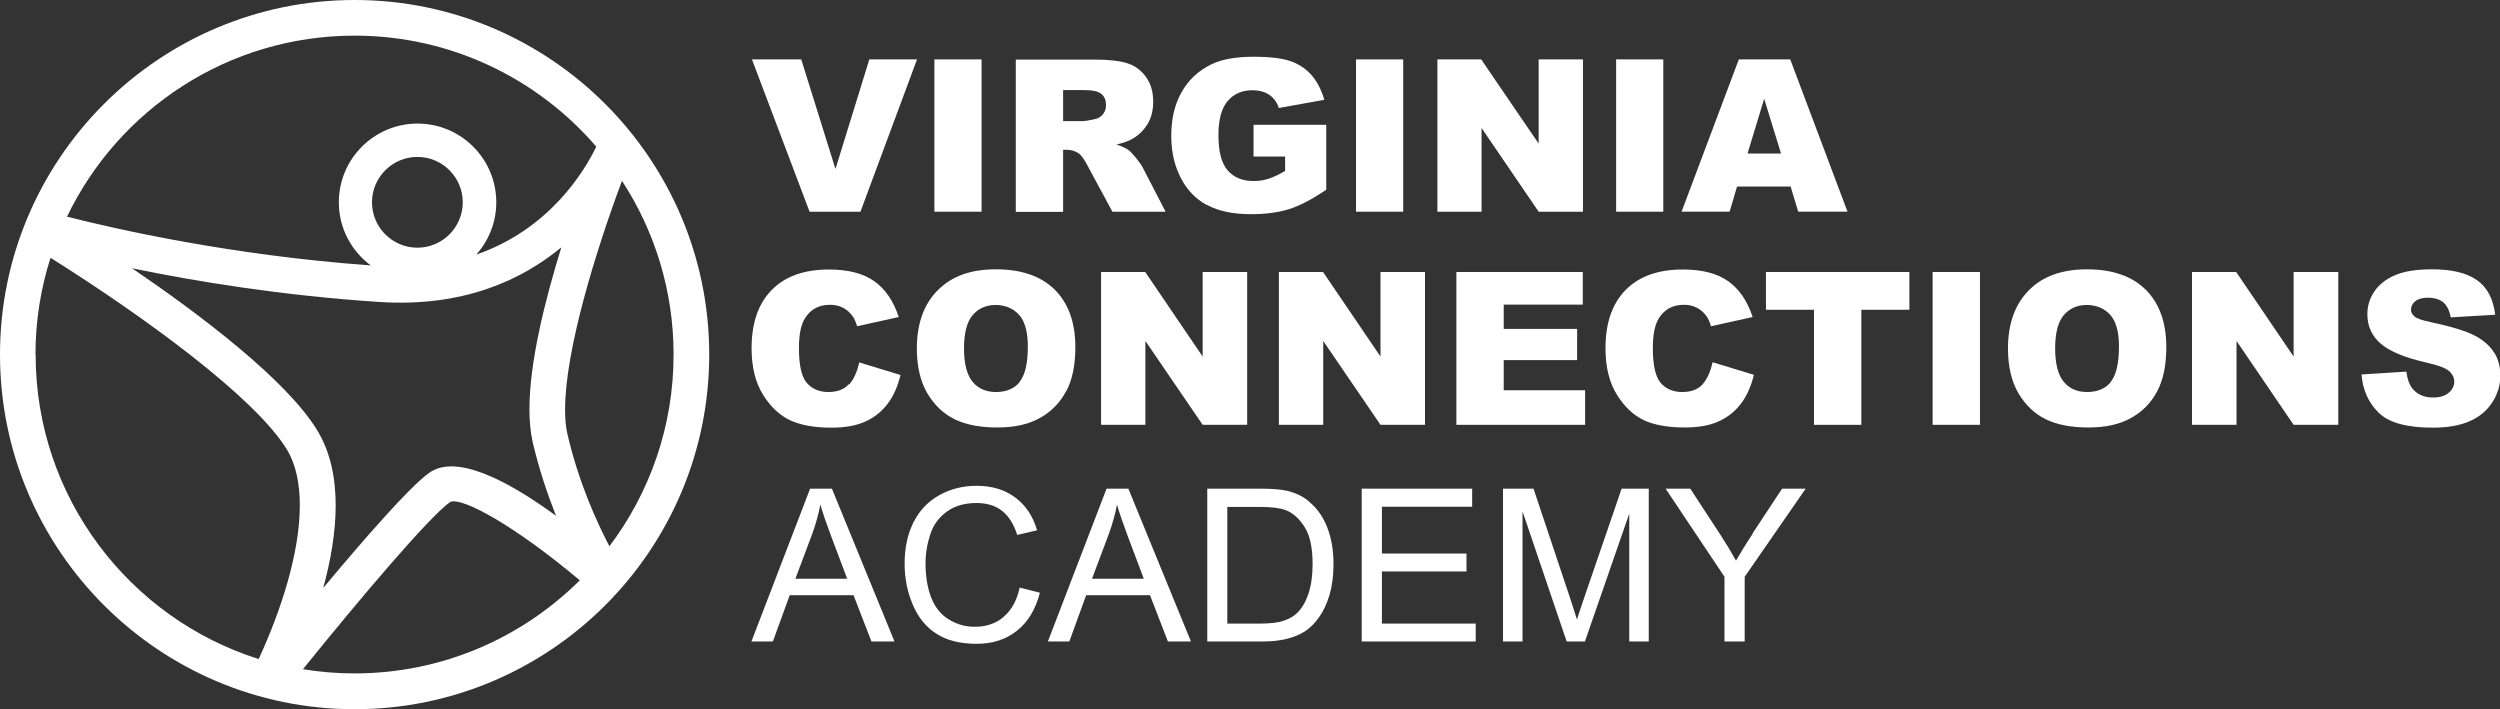
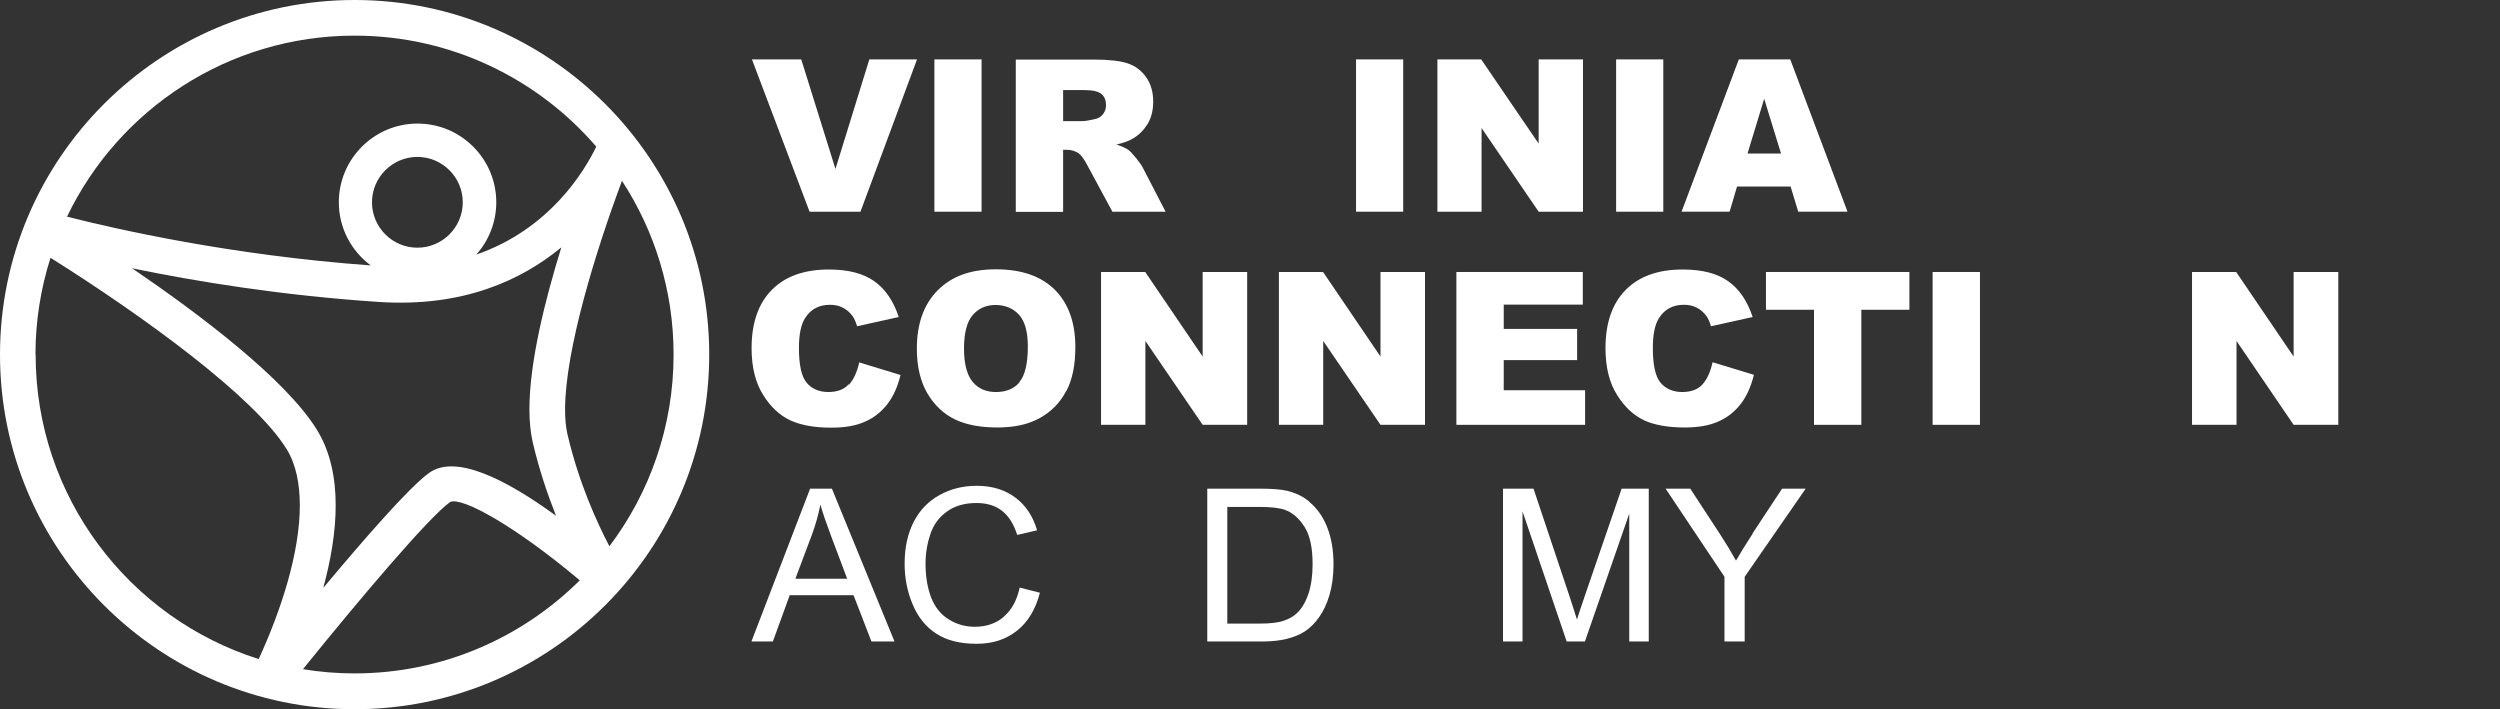
<svg xmlns="http://www.w3.org/2000/svg" id="Layer_1" data-name="Layer 1" viewBox="0 0 141 40">
  <rect x="0" y="0" width="141" height="40" fill="#333333" stroke="none" />
  <defs>
    <style>
      .cls-1 {
        fill: #fff;
      }
    </style>
  </defs>
  <path class="cls-1" d="M20,0C8.97,0,0,8.97,0,20s8.97,20,20,20,20-8.97,20-20S31.03,0,20,0ZM34.37,30.81c-.72-1.38-1.74-3.62-2.37-6.34-.09-.39-.13-.86-.13-1.37,0-3.36,1.75-9,3.21-12.9,1.84,2.82,2.91,6.19,2.91,9.8,0,4.05-1.35,7.8-3.62,10.81h0ZM20,2.01c5.44,0,10.33,2.43,13.63,6.26-.65,1.35-2.61,4.65-6.77,6.09.7-.78,1.13-1.82,1.13-2.95,0-2.45-1.99-4.44-4.44-4.44s-4.44,1.99-4.44,4.44c0,1.46.71,2.75,1.8,3.56-7.87-.57-14.33-2.04-17.13-2.75C6.68,6.18,12.86,2.01,20,2.01ZM30.04,24.92c.36,1.55.84,2.96,1.32,4.17-2.84-2.07-5.68-3.5-7.17-2.41-1.12.81-3.67,3.74-5.96,6.48.82-3,1.17-6.44-.35-8.91-1.75-2.85-6.61-6.52-10.43-9.12,3.53.73,8.43,1.54,13.93,1.9,4.72.31,8.03-1.22,10.28-3.08-.94,3.04-1.8,6.5-1.8,9.14,0,.67.06,1.29.18,1.83h0ZM20.98,11.41c0-1.41,1.15-2.56,2.56-2.56s2.56,1.15,2.56,2.56-1.15,2.56-2.56,2.56-2.56-1.15-2.56-2.56ZM2,20c0-1.9.3-3.74.85-5.46,5.27,3.31,11.5,7.85,13.31,10.78.53.85.75,1.96.75,3.19,0,2.67-1.06,5.93-2.32,8.66-7.29-2.3-12.58-9.13-12.58-17.16ZM17.08,37.75c3.3-4.08,7.09-8.56,8.31-9.44.69-.3,3.72,1.4,7.31,4.42-3.26,3.24-7.75,5.25-12.7,5.25-1,0-1.97-.08-2.92-.24Z" />
  <g>
    <path class="cls-1" d="M47.86,21.68c-.26.29-.65.43-1.15.43s-.93-.18-1.22-.53c-.29-.35-.43-1.01-.43-1.96,0-.77.12-1.34.36-1.7.32-.49.78-.73,1.39-.73.27,0,.51.05.72.16.22.11.4.27.55.47.09.12.18.31.26.58l2.35-.52c-.3-.91-.76-1.58-1.38-2.02-.62-.44-1.47-.66-2.56-.66-1.39,0-2.46.38-3.22,1.15-.76.77-1.14,1.86-1.14,3.29,0,1.07.22,1.95.65,2.63.43.69.94,1.16,1.54,1.44.59.27,1.36.41,2.3.41.77,0,1.41-.11,1.91-.34.5-.22.92-.55,1.26-.99.34-.44.58-.99.74-1.64l-2.33-.71c-.12.54-.31.96-.57,1.25h0Z" />
    <path class="cls-1" d="M60.14,22.06c.34-.64.51-1.47.51-2.48,0-1.39-.39-2.47-1.16-3.24-.78-.77-1.88-1.15-3.32-1.15s-2.49.39-3.28,1.18c-.78.78-1.18,1.88-1.18,3.29,0,1.01.2,1.85.59,2.52.4.67.91,1.16,1.55,1.47.64.31,1.44.46,2.41.46s1.76-.18,2.4-.54c.64-.36,1.13-.86,1.47-1.51h0ZM57.51,21.55c-.31.37-.76.56-1.33.56s-1-.19-1.32-.57c-.32-.38-.49-1.01-.49-1.88s.16-1.51.49-1.89c.33-.38.76-.57,1.29-.57s1,.19,1.33.56c.33.37.49.97.49,1.78,0,.96-.16,1.63-.47,2Z" />
    <polygon class="cls-1" points="70.34 15.34 67.83 15.34 67.83 20.11 64.59 15.34 62.1 15.34 62.1 23.96 64.6 23.96 64.6 19.23 67.83 23.96 70.34 23.96 70.34 15.34" />
    <polygon class="cls-1" points="77.86 20.11 74.62 15.34 72.13 15.34 72.13 23.96 74.63 23.96 74.63 19.23 77.86 23.96 80.37 23.96 80.37 15.34 77.86 15.34 77.86 20.11" />
    <polygon class="cls-1" points="89.27 17.18 89.27 15.34 82.14 15.34 82.14 23.96 89.4 23.96 89.4 22.01 84.81 22.01 84.81 20.31 88.95 20.31 88.95 18.55 84.81 18.55 84.81 17.18 89.27 17.18" />
    <path class="cls-1" d="M92.71,23.7c.59.27,1.36.41,2.3.41.77,0,1.41-.11,1.91-.34.5-.22.92-.55,1.26-.99.34-.44.58-.99.74-1.64l-2.33-.71c-.12.54-.31.96-.57,1.25-.26.29-.65.43-1.15.43s-.93-.18-1.22-.53c-.29-.35-.43-1.01-.43-1.96,0-.77.12-1.34.36-1.7.32-.49.78-.73,1.39-.73.27,0,.51.05.72.16.22.11.4.27.55.47.09.12.18.31.26.58l2.35-.52c-.3-.91-.76-1.58-1.38-2.02-.62-.44-1.47-.66-2.56-.66-1.39,0-2.46.38-3.22,1.15-.76.77-1.14,1.86-1.14,3.29,0,1.07.22,1.95.65,2.63.43.69.94,1.16,1.54,1.44h0Z" />
    <polygon class="cls-1" points="99.6 17.47 102.31 17.47 102.31 23.96 104.98 23.96 104.98 17.47 107.69 17.47 107.69 15.34 99.6 15.34 99.6 17.47" />
    <rect class="cls-1" x="109" y="15.34" width="2.67" height="8.62" />
-     <path class="cls-1" d="M117.7,15.19c-1.4,0-2.49.39-3.27,1.18-.78.78-1.18,1.88-1.18,3.29,0,1.01.2,1.85.59,2.52.4.67.91,1.16,1.55,1.47.64.31,1.44.46,2.41.46s1.76-.18,2.4-.54c.64-.36,1.13-.86,1.47-1.51.34-.64.51-1.47.51-2.48,0-1.39-.39-2.47-1.16-3.24-.78-.77-1.88-1.15-3.32-1.15h0ZM119.05,21.55c-.31.37-.76.56-1.33.56s-1-.19-1.32-.57c-.32-.38-.49-1.01-.49-1.88s.16-1.51.49-1.89c.33-.38.76-.57,1.29-.57s1,.19,1.33.56c.33.37.49.97.49,1.78,0,.96-.16,1.63-.47,2Z" />
    <polygon class="cls-1" points="129.36 20.11 126.12 15.34 123.63 15.34 123.63 23.96 126.14 23.96 126.14 19.23 129.36 23.96 131.88 23.96 131.88 15.34 129.36 15.34 129.36 20.11" />
-     <path class="cls-1" d="M140.66,19.88c-.23-.38-.6-.7-1.1-.96-.5-.26-1.34-.51-2.5-.76-.47-.1-.77-.2-.89-.32-.13-.11-.19-.23-.19-.37,0-.19.08-.35.24-.48.16-.13.39-.2.7-.2.38,0,.67.09.88.26.21.18.35.46.42.85l2.51-.15c-.11-.89-.45-1.55-1.03-1.95-.58-.41-1.42-.61-2.52-.61-.9,0-1.6.11-2.12.34-.52.23-.9.53-1.16.93-.26.39-.38.81-.38,1.26,0,.67.25,1.23.75,1.66.5.43,1.33.78,2.5,1.05.71.16,1.17.32,1.36.5.2.18.29.38.29.6,0,.23-.1.44-.31.62-.21.18-.5.27-.88.27-.51,0-.9-.17-1.18-.52-.17-.22-.28-.53-.33-.94l-2.53.16c.07.87.39,1.59.96,2.15.56.56,1.58.85,3.05.85.84,0,1.53-.12,2.08-.36.55-.24.98-.59,1.28-1.06.31-.47.46-.98.46-1.53,0-.47-.11-.9-.34-1.28h0Z" />
    <path class="cls-1" d="M45.69,27.56l-3.31,8.62h1.21l.95-2.61h3.6l1.01,2.61h1.3l-3.53-8.62s-1.23,0-1.23,0ZM44.86,32.64l.95-2.53c.2-.55.35-1.09.46-1.65.13.47.34,1.06.61,1.79l.9,2.39h-2.92Z" />
    <path class="cls-1" d="M56.6,34.8c-.44.37-.98.55-1.62.55-.52,0-1.01-.13-1.46-.41-.45-.27-.78-.68-1-1.23-.21-.55-.32-1.19-.32-1.92,0-.57.09-1.12.27-1.66.18-.54.49-.96.94-1.28.44-.32,1-.48,1.66-.48.58,0,1.05.14,1.43.43.38.29.67.74.87,1.37l1.12-.26c-.23-.8-.64-1.41-1.23-1.85-.59-.44-1.31-.66-2.18-.66-.76,0-1.46.17-2.09.52-.63.35-1.12.85-1.46,1.52-.34.67-.51,1.45-.51,2.35,0,.82.15,1.59.46,2.31.3.72.75,1.27,1.33,1.64.58.38,1.34.57,2.27.57s1.66-.25,2.28-.74c.62-.49,1.05-1.21,1.29-2.14l-1.14-.29c-.16.73-.46,1.27-.9,1.64h0Z" />
-     <path class="cls-1" d="M62.41,27.56l-3.31,8.62h1.21l.95-2.61h3.6l1.01,2.61h1.3l-3.53-8.62h-1.23,0ZM61.59,32.64l.95-2.53c.2-.55.35-1.09.46-1.65.13.47.34,1.06.61,1.79l.9,2.39h-2.92Z" />
    <path class="cls-1" d="M73.85,28.3c-.35-.3-.77-.5-1.26-.62-.35-.08-.86-.12-1.53-.12h-2.97v8.62h3.11c.52,0,.98-.05,1.38-.15.4-.1.74-.24,1.03-.43.28-.19.55-.45.78-.78.24-.33.44-.75.59-1.25.15-.51.23-1.09.23-1.74,0-.77-.11-1.45-.34-2.05-.23-.6-.56-1.09-1.02-1.47h0ZM73.8,33.47c-.15.46-.36.82-.63,1.09-.19.19-.45.34-.77.45-.32.11-.77.16-1.34.16h-1.84v-6.58h1.81c.68,0,1.17.06,1.48.18.42.16.78.49,1.08.97.3.48.44,1.18.44,2.08,0,.65-.08,1.2-.23,1.66Z" />
-     <polygon class="cls-1" points="77.94 32.23 82.71 32.23 82.71 31.22 77.94 31.22 77.94 28.58 83.03 28.58 83.03 27.56 76.8 27.56 76.8 36.18 83.23 36.18 83.23 35.17 77.94 35.17 77.94 32.23" />
    <path class="cls-1" d="M89.4,33.56c-.21.61-.36,1.07-.46,1.38-.09-.28-.22-.71-.41-1.28l-2.04-6.1h-1.72v8.62h1.1v-7.34l2.49,7.34h1.03l2.5-7.21v7.21h1.1v-8.62h-1.53s-2.06,6-2.06,6Z" />
    <path class="cls-1" d="M98.85,30.1c-.37.56-.68,1.07-.94,1.52-.27-.49-.56-.97-.88-1.46l-1.7-2.6h-1.39l3.32,4.97v3.65h1.14v-3.65l3.44-4.97h-1.33l-1.67,2.53Z" />
    <polygon class="cls-1" points="48.53 11.94 51.72 3.35 49.03 3.35 47.12 9.53 45.19 3.35 42.41 3.35 45.66 11.94 48.53 11.94" />
    <rect class="cls-1" x="52.7" y="3.35" width="2.66" height="8.59" />
    <path class="cls-1" d="M59.96,8.45h.23c.24,0,.46.07.65.2.14.1.3.32.48.66l1.42,2.63h3l-1.29-2.49c-.06-.13-.19-.3-.37-.53-.19-.23-.33-.38-.42-.45-.14-.11-.38-.21-.69-.32.39-.09.71-.2.93-.34.36-.21.63-.5.84-.84.2-.35.3-.76.3-1.23,0-.55-.13-1.01-.4-1.39-.27-.38-.62-.64-1.05-.78-.43-.14-1.06-.21-1.88-.21h-4.42v8.59h2.67v-3.49h0ZM59.96,5.08h1.17c.48,0,.81.07.99.22.18.15.26.36.26.64,0,.19-.06.35-.17.5-.11.14-.25.23-.43.27-.35.08-.58.12-.7.12h-1.12s0-1.75,0-1.75Z" />
-     <path class="cls-1" d="M68.08,11.56c.64.35,1.47.52,2.49.52.83,0,1.54-.1,2.15-.29.6-.19,1.3-.56,2.08-1.09v-3.66h-4.1v1.79h1.78v.81c-.35.21-.66.35-.93.44-.27.09-.55.13-.85.13-.63,0-1.11-.2-1.46-.6s-.52-1.06-.52-1.99c0-.88.17-1.51.52-1.92s.81-.61,1.39-.61c.39,0,.71.09.96.26.25.17.43.42.54.74l2.56-.46c-.16-.55-.39-1.01-.7-1.37s-.7-.63-1.17-.8c-.47-.17-1.18-.26-2.13-.26s-1.77.14-2.35.42c-.75.36-1.31.89-1.7,1.58-.39.69-.58,1.51-.58,2.45s.18,1.68.53,2.37c.35.69.85,1.21,1.49,1.55h0Z" />
    <rect class="cls-1" x="76.48" y="3.35" width="2.66" height="8.59" />
    <polygon class="cls-1" points="83.56 7.22 86.78 11.94 89.28 11.94 89.28 3.35 86.78 3.35 86.78 8.1 83.54 3.35 81.07 3.35 81.07 11.94 83.56 11.94 83.56 7.22" />
    <rect class="cls-1" x="91.15" y="3.35" width="2.66" height="8.59" />
    <path class="cls-1" d="M97.98,10.52h3.01l.43,1.42h2.78l-3.23-8.59h-2.9l-3.23,8.59h2.71l.42-1.42h0ZM99.5,5.57l.95,3.09h-1.89l.94-3.09h0Z" />
  </g>
</svg>